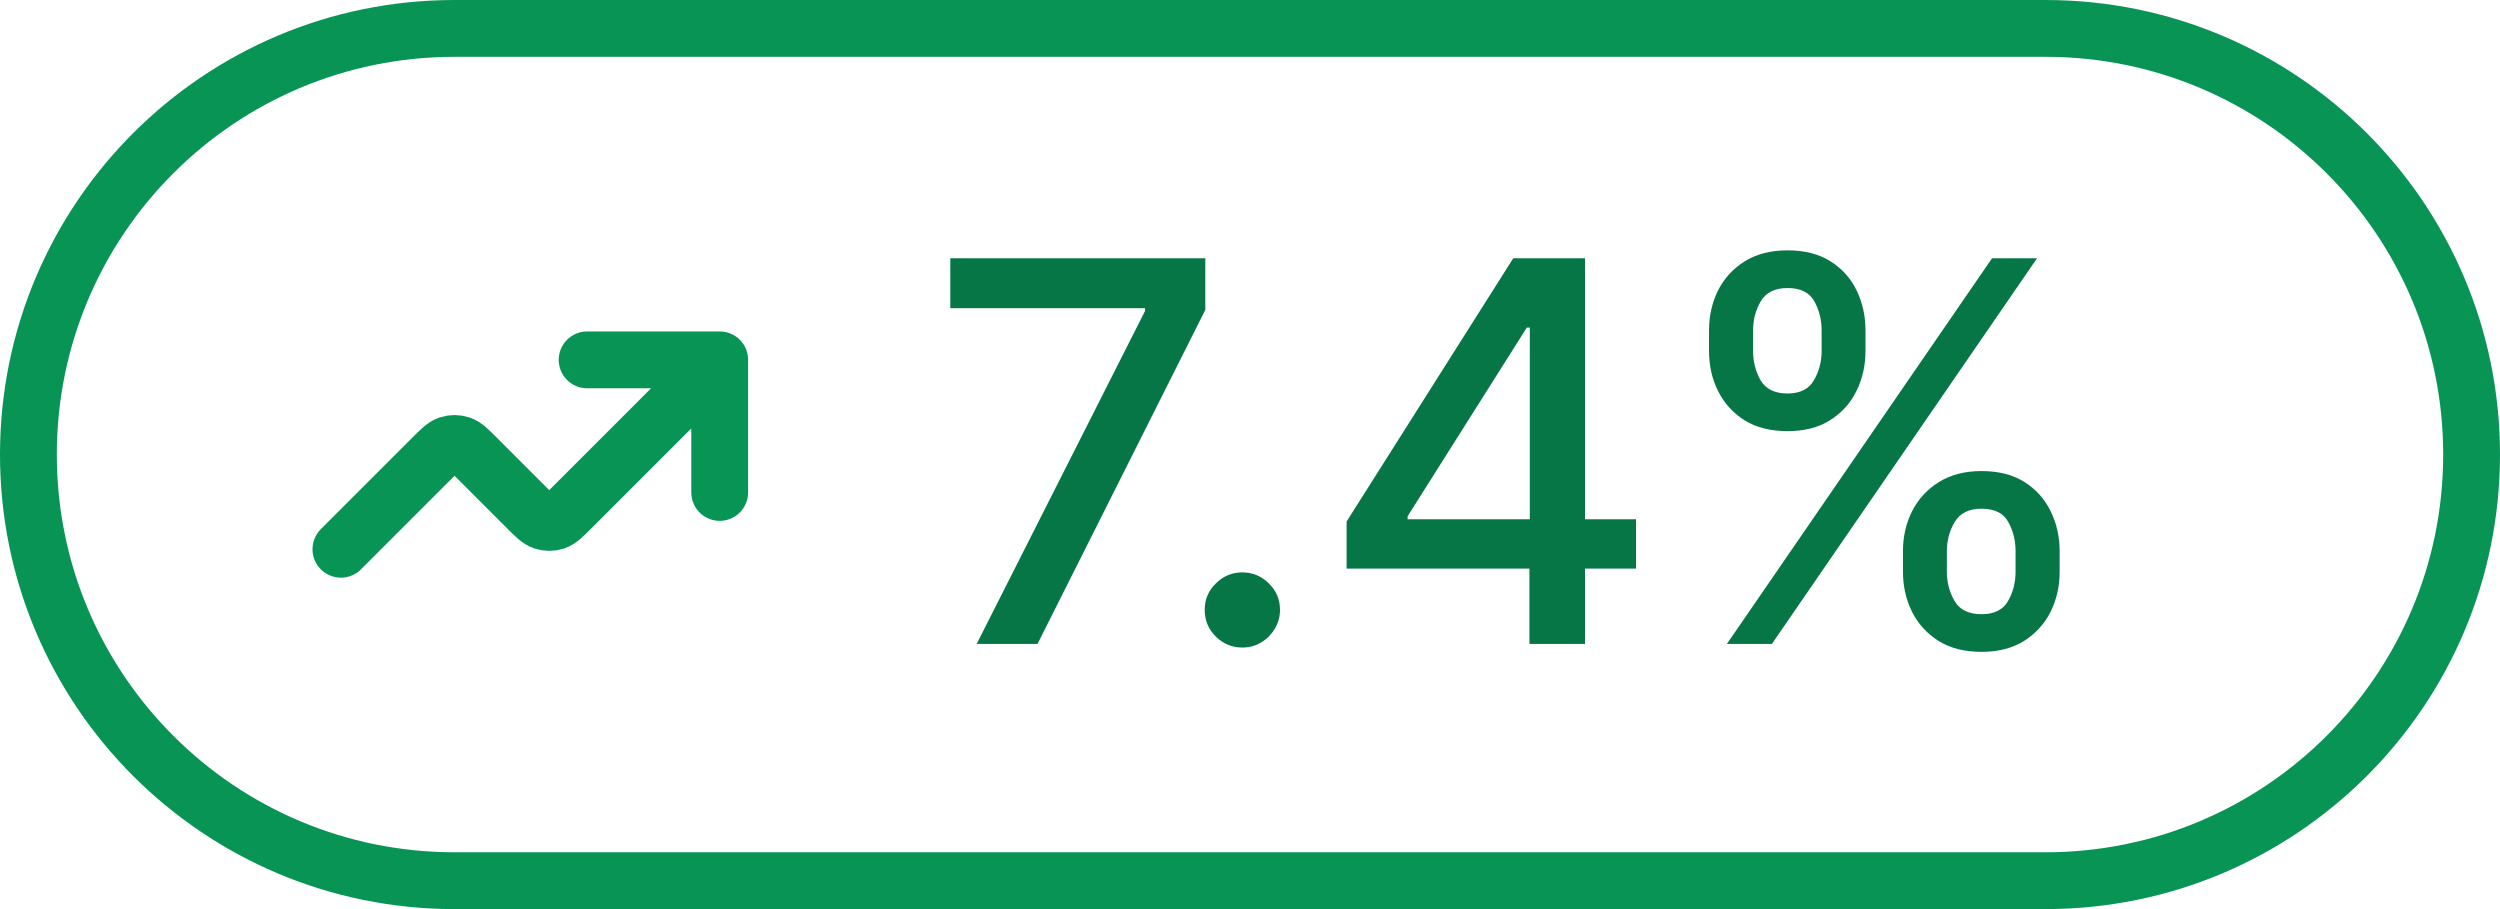
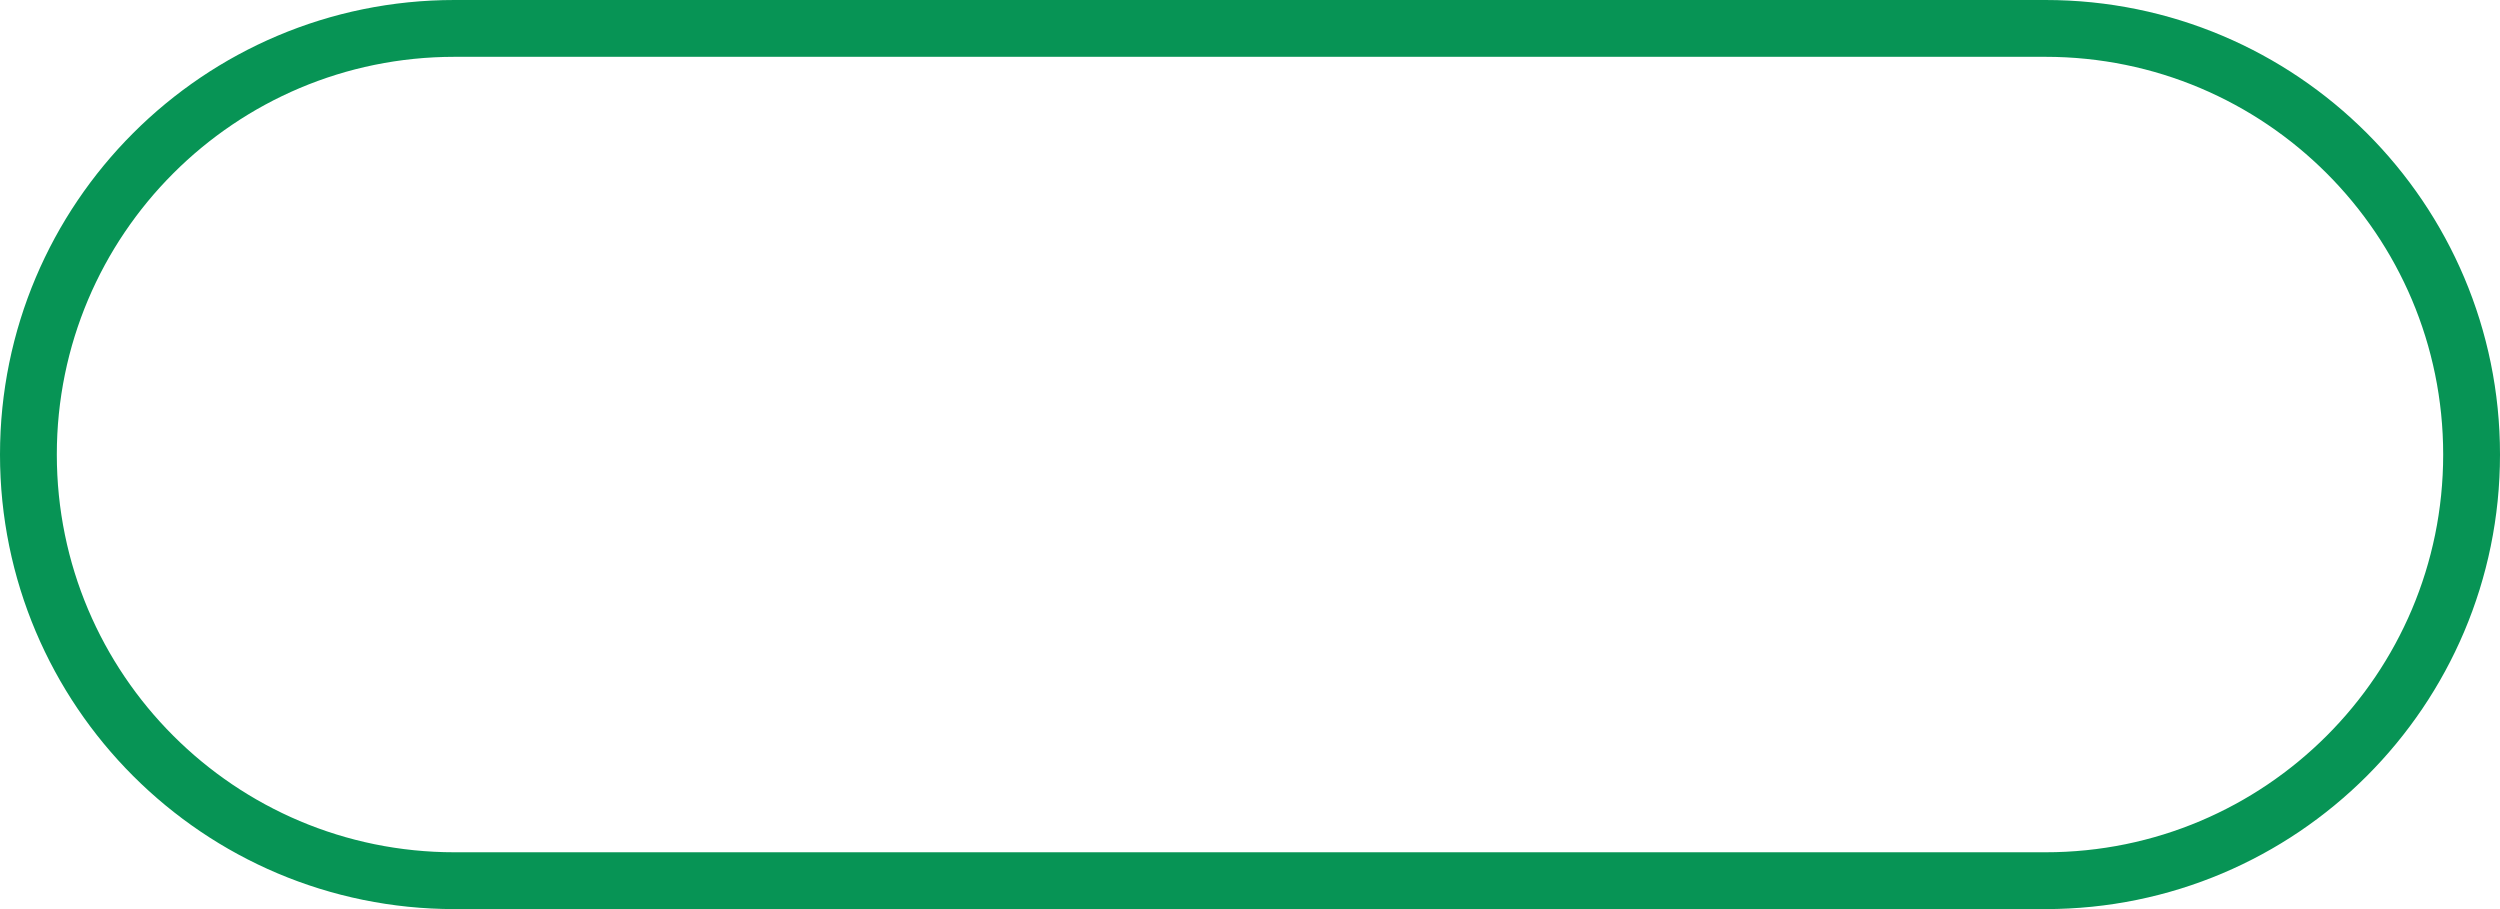
<svg xmlns="http://www.w3.org/2000/svg" width="66" height="24" viewBox="0 0 66 24" fill="none">
  <path d="M12 0.75H54C60.213 0.75 65.25 5.787 65.25 12C65.25 18.213 60.213 23.25 54 23.25H12C5.787 23.25 0.75 18.213 0.75 12C0.75 5.787 5.787 0.75 12 0.75Z" stroke="#079455" stroke-width="1.5" />
-   <path d="M19 9.5L15.066 13.434C14.868 13.632 14.769 13.731 14.655 13.768C14.554 13.801 14.446 13.801 14.345 13.768C14.231 13.731 14.132 13.632 13.934 13.434L12.566 12.066C12.368 11.868 12.269 11.769 12.155 11.732C12.054 11.699 11.946 11.699 11.845 11.732C11.731 11.769 11.632 11.868 11.434 12.066L9 14.5M19 9.5H15.5M19 9.5V13" stroke="#079455" stroke-width="1.5" stroke-linecap="round" stroke-linejoin="round" />
-   <path d="M25.784 17L30.229 8.21V8.136H25.088V6.818H31.82V8.18L27.39 17H25.784ZM32.798 17.095C32.526 17.095 32.293 16.998 32.097 16.806C31.901 16.611 31.804 16.375 31.804 16.1C31.804 15.828 31.901 15.596 32.097 15.404C32.293 15.209 32.526 15.111 32.798 15.111C33.07 15.111 33.303 15.209 33.499 15.404C33.695 15.596 33.792 15.828 33.792 16.1C33.792 16.282 33.746 16.45 33.653 16.602C33.564 16.751 33.444 16.871 33.295 16.96C33.146 17.05 32.98 17.095 32.798 17.095ZM35.55 15.011V13.768L39.95 6.818H40.929V8.648H40.308L37.161 13.629V13.709H43.191V15.011H35.55ZM40.377 17V14.633L40.387 14.067V6.818H41.844V17H40.377ZM50.238 15.091V14.554C50.238 14.169 50.318 13.818 50.477 13.5C50.639 13.178 50.875 12.922 51.183 12.729C51.495 12.534 51.871 12.436 52.312 12.436C52.762 12.436 53.14 12.532 53.445 12.724C53.75 12.917 53.98 13.174 54.136 13.495C54.295 13.816 54.375 14.169 54.375 14.554V15.091C54.375 15.475 54.295 15.828 54.136 16.15C53.977 16.468 53.743 16.725 53.435 16.921C53.13 17.113 52.756 17.209 52.312 17.209C51.864 17.209 51.486 17.113 51.178 16.921C50.87 16.725 50.636 16.468 50.477 16.15C50.318 15.828 50.238 15.475 50.238 15.091ZM51.397 14.554V15.091C51.397 15.376 51.465 15.634 51.601 15.867C51.736 16.099 51.974 16.215 52.312 16.215C52.646 16.215 52.88 16.099 53.013 15.867C53.145 15.634 53.211 15.376 53.211 15.091V14.554C53.211 14.269 53.147 14.01 53.017 13.778C52.892 13.546 52.656 13.43 52.312 13.43C51.98 13.43 51.745 13.546 51.606 13.778C51.466 14.01 51.397 14.269 51.397 14.554ZM45.118 9.264V8.727C45.118 8.343 45.197 7.99 45.356 7.668C45.519 7.347 45.754 7.09 46.062 6.898C46.374 6.705 46.75 6.609 47.191 6.609C47.642 6.609 48.019 6.705 48.324 6.898C48.629 7.09 48.86 7.347 49.015 7.668C49.171 7.99 49.249 8.343 49.249 8.727V9.264C49.249 9.649 49.169 10.002 49.01 10.323C48.855 10.641 48.623 10.898 48.314 11.094C48.009 11.286 47.635 11.382 47.191 11.382C46.74 11.382 46.361 11.286 46.052 11.094C45.747 10.898 45.515 10.641 45.356 10.323C45.197 10.002 45.118 9.649 45.118 9.264ZM46.281 8.727V9.264C46.281 9.549 46.347 9.808 46.48 10.04C46.616 10.272 46.853 10.388 47.191 10.388C47.522 10.388 47.754 10.272 47.887 10.04C48.023 9.808 48.091 9.549 48.091 9.264V8.727C48.091 8.442 48.026 8.184 47.897 7.952C47.767 7.72 47.532 7.604 47.191 7.604C46.859 7.604 46.624 7.72 46.485 7.952C46.349 8.184 46.281 8.442 46.281 8.727ZM45.59 17L52.59 6.818H53.778L46.778 17H45.59Z" fill="#067647" />
</svg>